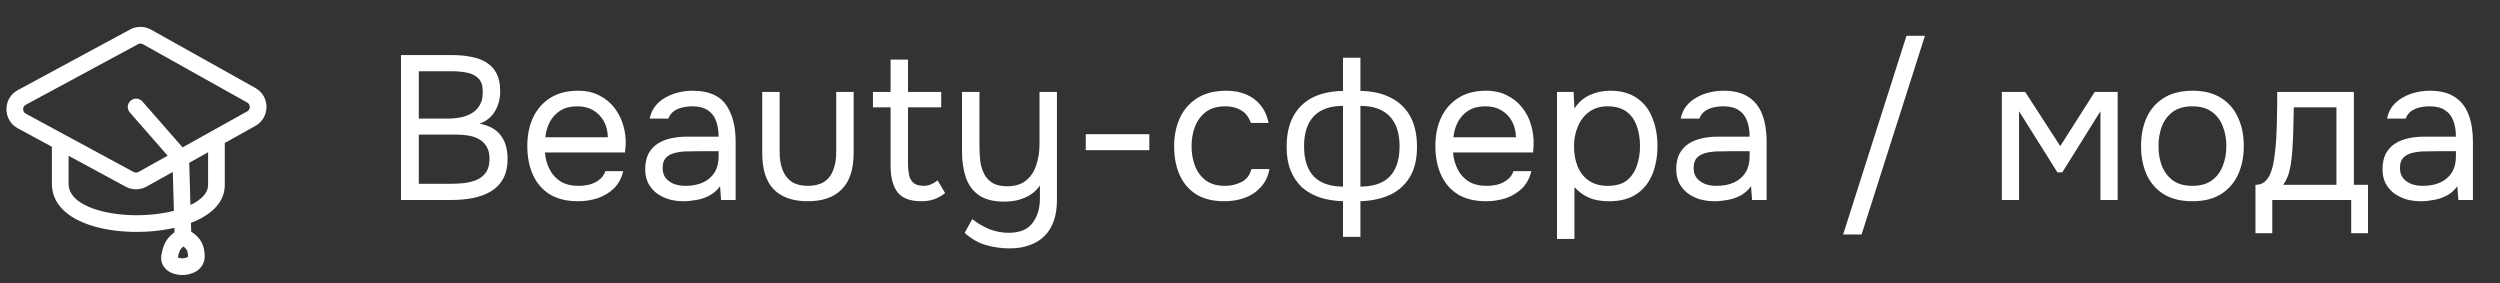
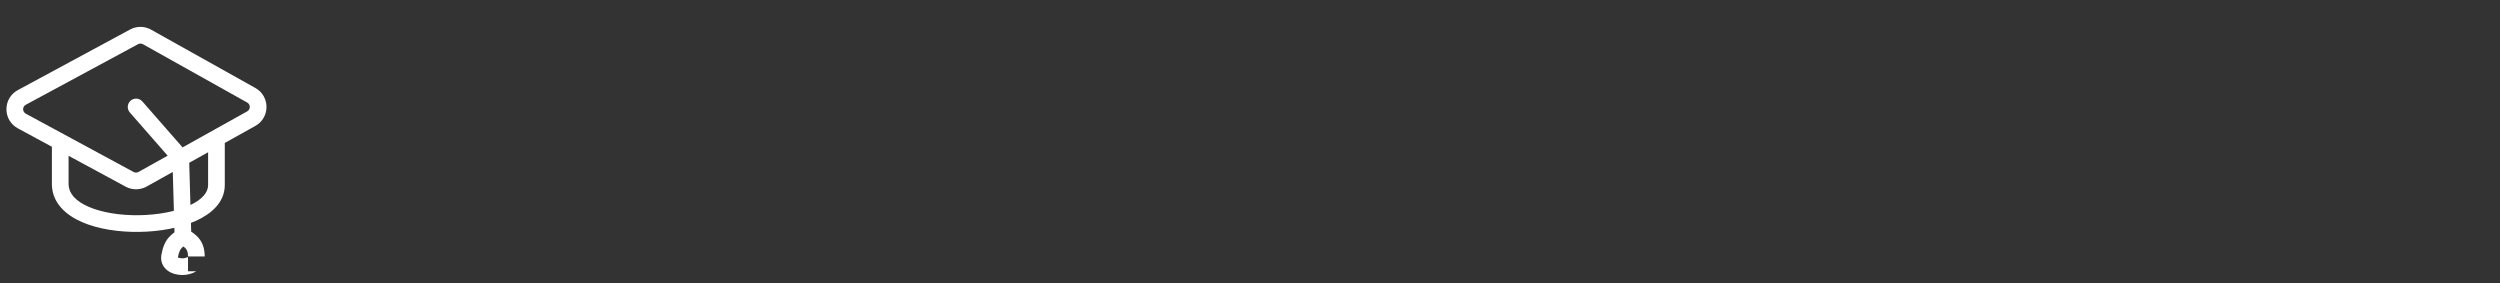
<svg xmlns="http://www.w3.org/2000/svg" width="150" height="17" viewBox="0 0 150 17" fill="none">
  <rect x="0" y="0" width="150" height="17" fill="#333333" stroke="none" />
-   <path d="M24.058 12V3.304H27.108C27.543 3.304 27.936 3.341 28.289 3.415C28.642 3.48 28.945 3.595 29.199 3.759C29.462 3.923 29.663 4.144 29.802 4.423C29.941 4.702 30.011 5.055 30.011 5.481C30.011 5.924 29.909 6.317 29.703 6.662C29.507 7.006 29.199 7.26 28.781 7.424C29.339 7.523 29.757 7.752 30.036 8.113C30.314 8.466 30.454 8.937 30.454 9.528C30.454 10.011 30.364 10.413 30.183 10.733C30.003 11.053 29.753 11.307 29.433 11.496C29.121 11.676 28.761 11.807 28.351 11.889C27.941 11.963 27.506 12 27.047 12H24.058ZM25.128 11.028H27.01C27.264 11.028 27.526 11.016 27.797 10.991C28.076 10.959 28.334 10.897 28.572 10.807C28.81 10.709 29.002 10.557 29.15 10.352C29.298 10.147 29.371 9.872 29.371 9.528C29.371 9.232 29.314 8.991 29.199 8.802C29.093 8.613 28.945 8.466 28.756 8.359C28.576 8.253 28.367 8.179 28.129 8.138C27.891 8.097 27.649 8.076 27.403 8.076H25.128V11.028ZM25.128 7.117H26.801C27.104 7.117 27.387 7.092 27.649 7.043C27.912 6.986 28.141 6.896 28.338 6.772C28.535 6.649 28.687 6.49 28.793 6.293C28.908 6.096 28.965 5.85 28.965 5.555C28.974 5.178 28.892 4.899 28.72 4.718C28.547 4.538 28.318 4.419 28.031 4.362C27.752 4.304 27.448 4.276 27.12 4.276H25.128V7.117ZM34.688 12.074C34 12.074 33.43 11.934 32.979 11.656C32.528 11.369 32.191 10.975 31.97 10.475C31.749 9.975 31.638 9.405 31.638 8.765C31.638 8.117 31.753 7.547 31.982 7.055C32.22 6.555 32.565 6.162 33.016 5.875C33.467 5.588 34.02 5.444 34.676 5.444C35.184 5.444 35.619 5.543 35.98 5.739C36.349 5.928 36.652 6.182 36.89 6.502C37.128 6.822 37.3 7.174 37.407 7.56C37.513 7.937 37.558 8.318 37.542 8.704C37.534 8.777 37.526 8.851 37.517 8.925C37.517 8.999 37.513 9.073 37.505 9.146H32.696C32.729 9.524 32.823 9.864 32.979 10.167C33.135 10.471 33.356 10.713 33.643 10.893C33.93 11.065 34.287 11.151 34.713 11.151C34.926 11.151 35.139 11.127 35.353 11.078C35.574 11.02 35.771 10.926 35.943 10.795C36.123 10.663 36.251 10.487 36.324 10.266H37.394C37.296 10.684 37.111 11.028 36.841 11.299C36.57 11.561 36.246 11.758 35.869 11.889C35.492 12.012 35.098 12.074 34.688 12.074ZM32.72 8.236H36.472C36.464 7.867 36.382 7.543 36.226 7.264C36.07 6.986 35.857 6.768 35.586 6.613C35.324 6.457 35.008 6.379 34.639 6.379C34.237 6.379 33.897 6.465 33.618 6.637C33.348 6.809 33.139 7.035 32.991 7.314C32.843 7.593 32.753 7.9 32.72 8.236ZM41.014 12.074C40.718 12.074 40.431 12.037 40.153 11.963C39.882 11.881 39.636 11.762 39.414 11.606C39.201 11.442 39.029 11.242 38.898 11.004C38.775 10.758 38.713 10.475 38.713 10.155C38.713 9.786 38.779 9.474 38.91 9.22C39.05 8.966 39.234 8.765 39.464 8.617C39.693 8.47 39.96 8.363 40.263 8.298C40.567 8.232 40.882 8.199 41.21 8.199H43.117C43.117 7.83 43.063 7.511 42.957 7.24C42.858 6.969 42.694 6.76 42.465 6.613C42.235 6.457 41.932 6.379 41.555 6.379C41.325 6.379 41.112 6.404 40.915 6.453C40.718 6.502 40.55 6.58 40.411 6.686C40.271 6.793 40.169 6.936 40.103 7.117H38.984C39.041 6.822 39.152 6.572 39.316 6.367C39.488 6.153 39.693 5.981 39.931 5.85C40.177 5.711 40.44 5.608 40.718 5.543C40.997 5.477 41.276 5.444 41.555 5.444C42.489 5.444 43.154 5.719 43.547 6.268C43.941 6.818 44.138 7.56 44.138 8.495V12H43.264L43.203 11.176C43.023 11.422 42.805 11.611 42.551 11.742C42.297 11.873 42.034 11.959 41.764 12C41.501 12.049 41.251 12.074 41.014 12.074ZM41.112 11.151C41.522 11.151 41.874 11.086 42.17 10.954C42.473 10.815 42.707 10.614 42.871 10.352C43.035 10.089 43.117 9.77 43.117 9.392V9.073H41.973C41.702 9.073 41.436 9.077 41.173 9.085C40.911 9.093 40.673 9.126 40.46 9.183C40.247 9.241 40.075 9.339 39.943 9.479C39.82 9.618 39.759 9.819 39.759 10.081C39.759 10.327 39.82 10.528 39.943 10.684C40.075 10.84 40.243 10.959 40.448 11.041C40.661 11.114 40.882 11.151 41.112 11.151ZM48.464 12.074C47.57 12.074 46.889 11.836 46.422 11.36C45.962 10.885 45.733 10.155 45.733 9.171V5.518H46.778V9.122C46.778 9.548 46.84 9.913 46.963 10.216C47.086 10.52 47.27 10.754 47.516 10.918C47.771 11.073 48.086 11.151 48.464 11.151C48.857 11.151 49.181 11.073 49.435 10.918C49.689 10.754 49.874 10.52 49.989 10.216C50.112 9.913 50.173 9.548 50.173 9.122V5.518H51.219V9.171C51.219 10.155 50.981 10.885 50.505 11.36C50.038 11.836 49.357 12.074 48.464 12.074ZM55.28 12.074C54.599 12.074 54.12 11.889 53.841 11.52C53.57 11.151 53.435 10.627 53.435 9.946V6.44H52.377V5.518H53.435V3.575H54.48V5.518H56.473V6.44H54.48V9.811C54.48 10.057 54.501 10.282 54.542 10.487C54.583 10.684 54.669 10.844 54.8 10.967C54.931 11.082 55.128 11.143 55.391 11.151C55.579 11.151 55.743 11.118 55.883 11.053C56.03 10.987 56.153 10.909 56.252 10.819L56.707 11.582C56.567 11.697 56.42 11.791 56.264 11.865C56.116 11.938 55.96 11.992 55.796 12.025C55.641 12.057 55.468 12.074 55.28 12.074ZM60.575 14.903C60.075 14.903 59.591 14.833 59.123 14.694C58.664 14.554 58.25 14.312 57.881 13.968L58.336 13.144C58.656 13.398 58.996 13.599 59.357 13.747C59.726 13.894 60.111 13.968 60.513 13.968C61.186 13.968 61.665 13.771 61.952 13.378C62.248 12.992 62.395 12.5 62.395 11.902V11.127C62.248 11.348 62.059 11.533 61.829 11.68C61.608 11.82 61.362 11.926 61.091 12C60.821 12.066 60.542 12.098 60.255 12.098C59.615 12.098 59.111 11.971 58.742 11.717C58.373 11.463 58.111 11.11 57.955 10.659C57.799 10.208 57.721 9.688 57.721 9.097V5.518H58.767V8.802C58.767 9.097 58.783 9.388 58.816 9.675C58.857 9.954 58.935 10.208 59.05 10.438C59.164 10.659 59.333 10.84 59.554 10.979C59.775 11.11 60.071 11.176 60.44 11.176C60.907 11.176 61.28 11.061 61.559 10.832C61.846 10.602 62.051 10.294 62.174 9.909C62.305 9.524 62.371 9.097 62.371 8.63V5.518H63.416V12C63.416 12.467 63.355 12.882 63.232 13.242C63.109 13.603 62.924 13.906 62.678 14.152C62.432 14.399 62.133 14.583 61.78 14.706C61.436 14.837 61.034 14.903 60.575 14.903ZM65.146 9.011V8.052H68.959V9.011H65.146ZM73.461 12.074C72.781 12.074 72.215 11.934 71.764 11.656C71.321 11.369 70.989 10.975 70.768 10.475C70.554 9.975 70.448 9.409 70.448 8.777C70.448 8.162 70.558 7.605 70.78 7.105C71.01 6.596 71.354 6.194 71.813 5.899C72.281 5.596 72.871 5.444 73.584 5.444C74.027 5.444 74.421 5.518 74.765 5.665C75.118 5.813 75.409 6.03 75.638 6.317C75.868 6.596 76.028 6.949 76.118 7.375H75.048C74.925 7.014 74.728 6.76 74.458 6.613C74.195 6.457 73.884 6.379 73.523 6.379C73.031 6.379 72.637 6.494 72.342 6.723C72.047 6.953 71.829 7.252 71.69 7.621C71.559 7.982 71.493 8.367 71.493 8.777C71.493 9.204 71.563 9.597 71.702 9.958C71.842 10.319 72.059 10.61 72.354 10.832C72.65 11.045 73.031 11.151 73.498 11.151C73.843 11.151 74.166 11.078 74.47 10.93C74.781 10.782 74.987 10.52 75.085 10.143H76.167C76.085 10.585 75.909 10.95 75.638 11.237C75.376 11.524 75.052 11.738 74.667 11.877C74.29 12.008 73.888 12.074 73.461 12.074ZM80.58 14.214V12.074C80.08 12.057 79.62 11.984 79.202 11.852C78.792 11.713 78.436 11.512 78.132 11.25C77.837 10.979 77.607 10.643 77.443 10.241C77.279 9.839 77.197 9.364 77.197 8.814C77.197 8.076 77.333 7.461 77.603 6.969C77.874 6.477 78.259 6.104 78.759 5.85C79.268 5.596 79.875 5.465 80.58 5.456V3.464H81.625V5.456C82.331 5.465 82.937 5.6 83.446 5.862C83.954 6.117 84.344 6.49 84.614 6.982C84.885 7.474 85.02 8.085 85.02 8.814C85.02 9.544 84.877 10.147 84.59 10.622C84.303 11.098 83.905 11.455 83.397 11.693C82.888 11.922 82.298 12.049 81.625 12.074V14.214H80.58ZM80.58 11.2V6.354C79.809 6.354 79.227 6.559 78.833 6.969C78.44 7.379 78.243 7.982 78.243 8.777C78.243 9.302 78.329 9.745 78.501 10.106C78.673 10.467 78.932 10.737 79.276 10.918C79.62 11.098 80.055 11.192 80.58 11.2ZM81.625 11.2C82.158 11.192 82.597 11.098 82.941 10.918C83.286 10.737 83.544 10.467 83.716 10.106C83.888 9.745 83.975 9.302 83.975 8.777C83.975 7.982 83.774 7.379 83.372 6.969C82.978 6.559 82.396 6.354 81.625 6.354V11.2ZM89.174 12.074C88.485 12.074 87.915 11.934 87.464 11.656C87.013 11.369 86.677 10.975 86.455 10.475C86.234 9.975 86.123 9.405 86.123 8.765C86.123 8.117 86.238 7.547 86.468 7.055C86.705 6.555 87.05 6.162 87.501 5.875C87.952 5.588 88.505 5.444 89.161 5.444C89.645 5.444 90.067 5.538 90.428 5.727C90.797 5.907 91.1 6.153 91.338 6.465C91.584 6.777 91.761 7.125 91.867 7.511C91.982 7.896 92.031 8.294 92.015 8.704C92.007 8.777 92.002 8.851 92.002 8.925C92.002 8.999 91.998 9.073 91.99 9.146H87.181C87.214 9.524 87.308 9.864 87.464 10.167C87.62 10.471 87.841 10.713 88.128 10.893C88.415 11.065 88.772 11.151 89.198 11.151C89.411 11.151 89.624 11.127 89.838 11.078C90.059 11.02 90.256 10.926 90.428 10.795C90.609 10.663 90.736 10.487 90.809 10.266H91.879C91.781 10.684 91.597 11.028 91.326 11.299C91.055 11.561 90.731 11.758 90.354 11.889C89.977 12.012 89.584 12.074 89.174 12.074ZM87.206 8.236H90.957C90.949 7.867 90.867 7.543 90.711 7.264C90.555 6.986 90.342 6.768 90.071 6.613C89.809 6.457 89.493 6.379 89.124 6.379C88.722 6.379 88.382 6.465 88.103 6.637C87.833 6.809 87.624 7.035 87.476 7.314C87.329 7.593 87.238 7.9 87.206 8.236ZM93.42 14.337V5.518H94.416L94.466 6.514C94.687 6.162 94.986 5.895 95.363 5.715C95.749 5.534 96.163 5.444 96.606 5.444C97.262 5.444 97.799 5.592 98.217 5.887C98.635 6.174 98.943 6.567 99.139 7.068C99.344 7.568 99.447 8.134 99.447 8.765C99.447 9.396 99.344 9.962 99.139 10.463C98.934 10.963 98.619 11.356 98.192 11.643C97.766 11.93 97.221 12.074 96.556 12.074C96.228 12.074 95.933 12.041 95.671 11.975C95.409 11.902 95.179 11.799 94.982 11.668C94.785 11.537 94.613 11.389 94.466 11.225V14.337H93.42ZM96.47 11.151C96.946 11.151 97.323 11.045 97.602 10.832C97.881 10.61 98.082 10.319 98.205 9.958C98.336 9.597 98.401 9.2 98.401 8.765C98.401 8.322 98.336 7.92 98.205 7.56C98.082 7.199 97.877 6.912 97.59 6.699C97.303 6.486 96.921 6.379 96.446 6.379C96.019 6.379 95.654 6.49 95.351 6.711C95.056 6.924 94.83 7.215 94.675 7.584C94.519 7.945 94.441 8.343 94.441 8.777C94.441 9.228 94.515 9.634 94.662 9.995C94.81 10.356 95.035 10.639 95.339 10.844C95.642 11.049 96.019 11.151 96.47 11.151ZM102.874 12.074C102.579 12.074 102.292 12.037 102.013 11.963C101.742 11.881 101.496 11.762 101.275 11.606C101.062 11.442 100.889 11.242 100.758 11.004C100.635 10.758 100.574 10.475 100.574 10.155C100.574 9.786 100.639 9.474 100.771 9.22C100.91 8.966 101.094 8.765 101.324 8.617C101.554 8.47 101.82 8.363 102.124 8.298C102.427 8.232 102.743 8.199 103.071 8.199H104.977C104.977 7.83 104.924 7.511 104.817 7.24C104.719 6.969 104.555 6.76 104.325 6.613C104.096 6.457 103.792 6.379 103.415 6.379C103.185 6.379 102.972 6.404 102.775 6.453C102.579 6.502 102.411 6.58 102.271 6.686C102.132 6.793 102.029 6.936 101.964 7.117H100.844C100.902 6.822 101.012 6.572 101.176 6.367C101.349 6.153 101.554 5.981 101.791 5.85C102.037 5.711 102.3 5.608 102.579 5.543C102.857 5.477 103.136 5.444 103.415 5.444C104.038 5.444 104.538 5.571 104.916 5.825C105.293 6.071 105.568 6.424 105.74 6.883C105.912 7.334 105.998 7.871 105.998 8.495V12H105.125L105.063 11.176C104.883 11.422 104.666 11.611 104.411 11.742C104.157 11.873 103.895 11.959 103.624 12C103.362 12.049 103.112 12.074 102.874 12.074ZM102.972 11.151C103.382 11.151 103.735 11.086 104.03 10.954C104.333 10.815 104.567 10.614 104.731 10.352C104.895 10.089 104.977 9.77 104.977 9.392V9.073H103.833C103.563 9.073 103.296 9.077 103.034 9.085C102.771 9.093 102.534 9.126 102.32 9.183C102.107 9.241 101.935 9.339 101.804 9.479C101.681 9.618 101.619 9.819 101.619 10.081C101.619 10.327 101.681 10.528 101.804 10.684C101.935 10.84 102.103 10.959 102.308 11.041C102.521 11.114 102.743 11.151 102.972 11.151ZM110.589 14.066L114.389 2.148H115.496L111.696 14.066H110.589ZM120.11 12V5.518H121.512L123.616 8.765L125.682 5.518H127.06V12H126.026V6.674L123.739 10.339H123.443L121.143 6.674V12H120.11ZM131.539 12.074C130.859 12.074 130.289 11.934 129.83 11.656C129.371 11.369 129.026 10.975 128.797 10.475C128.575 9.975 128.464 9.405 128.464 8.765C128.464 8.117 128.575 7.547 128.797 7.055C129.026 6.555 129.371 6.162 129.83 5.875C130.289 5.588 130.867 5.444 131.564 5.444C132.245 5.444 132.81 5.588 133.261 5.875C133.721 6.162 134.061 6.555 134.282 7.055C134.512 7.547 134.627 8.117 134.627 8.765C134.627 9.405 134.512 9.975 134.282 10.475C134.053 10.975 133.708 11.369 133.249 11.656C132.798 11.934 132.228 12.074 131.539 12.074ZM131.539 11.151C132.015 11.151 132.4 11.045 132.696 10.832C132.999 10.618 133.22 10.331 133.36 9.97C133.507 9.61 133.581 9.208 133.581 8.765C133.581 8.322 133.507 7.92 133.36 7.56C133.22 7.199 132.999 6.912 132.696 6.699C132.4 6.486 132.015 6.379 131.539 6.379C131.072 6.379 130.687 6.486 130.383 6.699C130.088 6.912 129.867 7.199 129.719 7.56C129.58 7.92 129.51 8.322 129.51 8.765C129.51 9.208 129.58 9.61 129.719 9.97C129.867 10.331 130.088 10.618 130.383 10.832C130.687 11.045 131.072 11.151 131.539 11.151ZM135.328 13.993V11.09C135.566 11.09 135.754 11.024 135.894 10.893C136.041 10.762 136.156 10.59 136.238 10.376C136.32 10.163 136.382 9.934 136.423 9.688C136.464 9.433 136.496 9.191 136.521 8.962C136.562 8.585 136.587 8.212 136.595 7.843C136.611 7.465 136.619 7.166 136.619 6.945C136.628 6.707 136.632 6.469 136.632 6.231C136.632 5.994 136.632 5.756 136.632 5.518H141.232V11.09H142.081V13.993H141.072V12H136.337V13.993H135.328ZM136.988 11.09H140.186V6.44H137.628C137.62 6.785 137.612 7.17 137.603 7.597C137.595 8.023 137.579 8.421 137.554 8.79C137.546 9.003 137.526 9.245 137.493 9.515C137.468 9.786 137.419 10.061 137.345 10.339C137.271 10.61 137.152 10.86 136.988 11.09ZM145.251 12.074C144.956 12.074 144.669 12.037 144.39 11.963C144.12 11.881 143.874 11.762 143.652 11.606C143.439 11.442 143.267 11.242 143.136 11.004C143.013 10.758 142.951 10.475 142.951 10.155C142.951 9.786 143.017 9.474 143.148 9.22C143.287 8.966 143.472 8.765 143.701 8.617C143.931 8.47 144.198 8.363 144.501 8.298C144.804 8.232 145.12 8.199 145.448 8.199H147.355C147.355 7.83 147.301 7.511 147.195 7.24C147.096 6.969 146.932 6.76 146.703 6.613C146.473 6.457 146.17 6.379 145.792 6.379C145.563 6.379 145.35 6.404 145.153 6.453C144.956 6.502 144.788 6.58 144.649 6.686C144.509 6.793 144.407 6.936 144.341 7.117H143.222C143.279 6.822 143.39 6.572 143.554 6.367C143.726 6.153 143.931 5.981 144.169 5.85C144.415 5.711 144.677 5.608 144.956 5.543C145.235 5.477 145.514 5.444 145.792 5.444C146.416 5.444 146.916 5.571 147.293 5.825C147.67 6.071 147.945 6.424 148.117 6.883C148.289 7.334 148.375 7.871 148.375 8.495V12H147.502L147.441 11.176C147.26 11.422 147.043 11.611 146.789 11.742C146.535 11.873 146.272 11.959 146.002 12C145.739 12.049 145.489 12.074 145.251 12.074ZM145.35 11.151C145.76 11.151 146.112 11.086 146.407 10.954C146.711 10.815 146.945 10.614 147.109 10.352C147.273 10.089 147.355 9.77 147.355 9.392V9.073H146.211C145.94 9.073 145.674 9.077 145.411 9.085C145.149 9.093 144.911 9.126 144.698 9.183C144.485 9.241 144.312 9.339 144.181 9.479C144.058 9.618 143.997 9.819 143.997 10.081C143.997 10.327 144.058 10.528 144.181 10.684C144.312 10.84 144.48 10.959 144.685 11.041C144.899 11.114 145.12 11.151 145.35 11.151Z" fill="white" />
-   <path d="M3.615 11.104H3.114V11.114L3.115 11.125L3.615 11.104ZM8.543 6.088C8.361 5.88 8.045 5.859 7.837 6.041C7.629 6.223 7.608 6.54 7.79 6.748L8.543 6.088ZM10.175 15.388L9.681 15.306L10.175 15.388ZM1.485 7.355L1.723 6.915L1.485 7.355ZM14.652 7.355L14.408 6.918V6.918L14.652 7.355ZM8.045 2.21L7.807 1.769L8.045 2.21ZM8.82 2.215L8.575 2.652L8.82 2.215ZM1.308 7.259L1.069 7.7L1.308 7.259ZM8.552 10.755L8.308 10.318L8.552 10.755ZM7.778 10.76L8.016 10.319L7.778 10.76ZM15.078 5.716L15.322 5.279L15.078 5.716ZM15.077 7.118L14.833 6.681L15.077 7.118ZM3.114 8.56V11.104H4.115V8.56H3.114ZM3.115 11.125C3.16 12.212 3.98 12.921 4.938 13.333C5.907 13.75 7.15 13.931 8.358 13.914C9.567 13.896 10.798 13.68 11.746 13.255C12.669 12.841 13.487 12.145 13.487 11.104H12.486C12.486 11.535 12.149 11.977 11.336 12.341C10.548 12.695 9.461 12.896 8.344 12.913C7.226 12.929 6.134 12.758 5.333 12.414C4.521 12.064 4.137 11.602 4.115 11.083L3.115 11.125ZM13.487 11.104V8.292H12.486V11.104H13.487ZM1.547 6.286C3.96 4.983 5.675 4.058 8.283 2.651L7.807 1.769C5.199 3.177 3.485 4.102 1.071 5.405L1.547 6.286ZM8.575 2.652L14.833 6.153L15.322 5.279L9.064 1.779L8.575 2.652ZM10.601 9.04L8.308 10.318L8.796 11.193L11.088 9.915L10.601 9.04ZM7.79 6.748L10.467 9.807L11.221 9.148L8.543 6.088L7.79 6.748ZM10.344 9.492L10.478 14.197L11.479 14.169L11.345 9.463L10.344 9.492ZM10.673 13.786C10.558 13.874 10.303 14.036 10.116 14.258C9.902 14.511 9.759 14.838 9.681 15.306L10.669 15.47C10.725 15.13 10.812 14.985 10.881 14.904C10.976 14.792 11.055 14.756 11.283 14.58L10.673 13.786ZM9.681 15.306C9.612 15.722 9.802 16.055 10.08 16.252C10.331 16.43 10.646 16.498 10.924 16.501C11.205 16.503 11.518 16.438 11.779 16.274C12.054 16.101 12.282 15.801 12.282 15.388H11.281C11.281 15.389 11.292 15.397 11.244 15.427C11.183 15.466 11.069 15.5 10.932 15.499C10.791 15.498 10.696 15.461 10.659 15.435C10.645 15.425 10.652 15.426 10.661 15.444C10.67 15.466 10.667 15.479 10.669 15.47L9.681 15.306ZM12.282 15.388C12.282 14.969 12.183 14.624 11.964 14.336C11.758 14.067 11.479 13.892 11.225 13.748L10.731 14.618C10.972 14.755 11.094 14.847 11.167 14.943C11.226 15.02 11.281 15.137 11.281 15.388H12.282ZM8.016 10.319C5.576 8.999 3.944 8.116 1.723 6.915L1.247 7.796C3.467 8.997 5.1 9.88 7.54 11.2L8.016 10.319ZM1.723 6.915C1.664 6.883 1.605 6.851 1.546 6.819L1.069 7.7C1.129 7.732 1.188 7.764 1.247 7.796L1.723 6.915ZM14.833 6.681L14.408 6.918L14.896 7.792L15.32 7.556L14.833 6.681ZM14.408 6.918L10.601 9.04L11.088 9.915L14.896 7.792L14.408 6.918ZM8.283 2.651C8.375 2.601 8.485 2.602 8.575 2.652L9.064 1.779C8.674 1.56 8.2 1.558 7.807 1.769L8.283 2.651ZM1.071 5.405C0.16 5.897 0.157 7.206 1.069 7.7L1.546 6.819C1.335 6.705 1.334 6.401 1.547 6.286L1.071 5.405ZM8.308 10.318C8.218 10.368 8.108 10.369 8.016 10.319L7.54 11.2C7.932 11.412 8.406 11.41 8.796 11.193L8.308 10.318ZM14.833 6.153C15.04 6.268 15.04 6.566 14.833 6.681L15.32 7.556C16.212 7.059 16.213 5.777 15.322 5.279L14.833 6.153Z" fill="white" />
+   <path d="M3.615 11.104H3.114V11.114L3.115 11.125L3.615 11.104ZM8.543 6.088C8.361 5.88 8.045 5.859 7.837 6.041C7.629 6.223 7.608 6.54 7.79 6.748L8.543 6.088ZM10.175 15.388L9.681 15.306L10.175 15.388ZM1.485 7.355L1.723 6.915L1.485 7.355ZM14.652 7.355L14.408 6.918V6.918L14.652 7.355ZM8.045 2.21L7.807 1.769L8.045 2.21ZM8.82 2.215L8.575 2.652L8.82 2.215ZM1.308 7.259L1.069 7.7L1.308 7.259ZM8.552 10.755L8.308 10.318L8.552 10.755ZM7.778 10.76L8.016 10.319L7.778 10.76ZM15.078 5.716L15.322 5.279L15.078 5.716ZM15.077 7.118L14.833 6.681L15.077 7.118ZM3.114 8.56V11.104H4.115V8.56H3.114ZM3.115 11.125C3.16 12.212 3.98 12.921 4.938 13.333C5.907 13.75 7.15 13.931 8.358 13.914C9.567 13.896 10.798 13.68 11.746 13.255C12.669 12.841 13.487 12.145 13.487 11.104H12.486C12.486 11.535 12.149 11.977 11.336 12.341C10.548 12.695 9.461 12.896 8.344 12.913C7.226 12.929 6.134 12.758 5.333 12.414C4.521 12.064 4.137 11.602 4.115 11.083L3.115 11.125ZM13.487 11.104V8.292H12.486V11.104H13.487ZM1.547 6.286C3.96 4.983 5.675 4.058 8.283 2.651L7.807 1.769C5.199 3.177 3.485 4.102 1.071 5.405L1.547 6.286ZM8.575 2.652L14.833 6.153L15.322 5.279L9.064 1.779L8.575 2.652ZM10.601 9.04L8.308 10.318L8.796 11.193L11.088 9.915L10.601 9.04ZM7.79 6.748L10.467 9.807L11.221 9.148L8.543 6.088L7.79 6.748ZM10.344 9.492L10.478 14.197L11.479 14.169L11.345 9.463L10.344 9.492ZM10.673 13.786C10.558 13.874 10.303 14.036 10.116 14.258C9.902 14.511 9.759 14.838 9.681 15.306L10.669 15.47C10.725 15.13 10.812 14.985 10.881 14.904C10.976 14.792 11.055 14.756 11.283 14.58L10.673 13.786ZM9.681 15.306C9.612 15.722 9.802 16.055 10.08 16.252C10.331 16.43 10.646 16.498 10.924 16.501C11.205 16.503 11.518 16.438 11.779 16.274H11.281C11.281 15.389 11.292 15.397 11.244 15.427C11.183 15.466 11.069 15.5 10.932 15.499C10.791 15.498 10.696 15.461 10.659 15.435C10.645 15.425 10.652 15.426 10.661 15.444C10.67 15.466 10.667 15.479 10.669 15.47L9.681 15.306ZM12.282 15.388C12.282 14.969 12.183 14.624 11.964 14.336C11.758 14.067 11.479 13.892 11.225 13.748L10.731 14.618C10.972 14.755 11.094 14.847 11.167 14.943C11.226 15.02 11.281 15.137 11.281 15.388H12.282ZM8.016 10.319C5.576 8.999 3.944 8.116 1.723 6.915L1.247 7.796C3.467 8.997 5.1 9.88 7.54 11.2L8.016 10.319ZM1.723 6.915C1.664 6.883 1.605 6.851 1.546 6.819L1.069 7.7C1.129 7.732 1.188 7.764 1.247 7.796L1.723 6.915ZM14.833 6.681L14.408 6.918L14.896 7.792L15.32 7.556L14.833 6.681ZM14.408 6.918L10.601 9.04L11.088 9.915L14.896 7.792L14.408 6.918ZM8.283 2.651C8.375 2.601 8.485 2.602 8.575 2.652L9.064 1.779C8.674 1.56 8.2 1.558 7.807 1.769L8.283 2.651ZM1.071 5.405C0.16 5.897 0.157 7.206 1.069 7.7L1.546 6.819C1.335 6.705 1.334 6.401 1.547 6.286L1.071 5.405ZM8.308 10.318C8.218 10.368 8.108 10.369 8.016 10.319L7.54 11.2C7.932 11.412 8.406 11.41 8.796 11.193L8.308 10.318ZM14.833 6.153C15.04 6.268 15.04 6.566 14.833 6.681L15.32 7.556C16.212 7.059 16.213 5.777 15.322 5.279L14.833 6.153Z" fill="white" />
</svg>